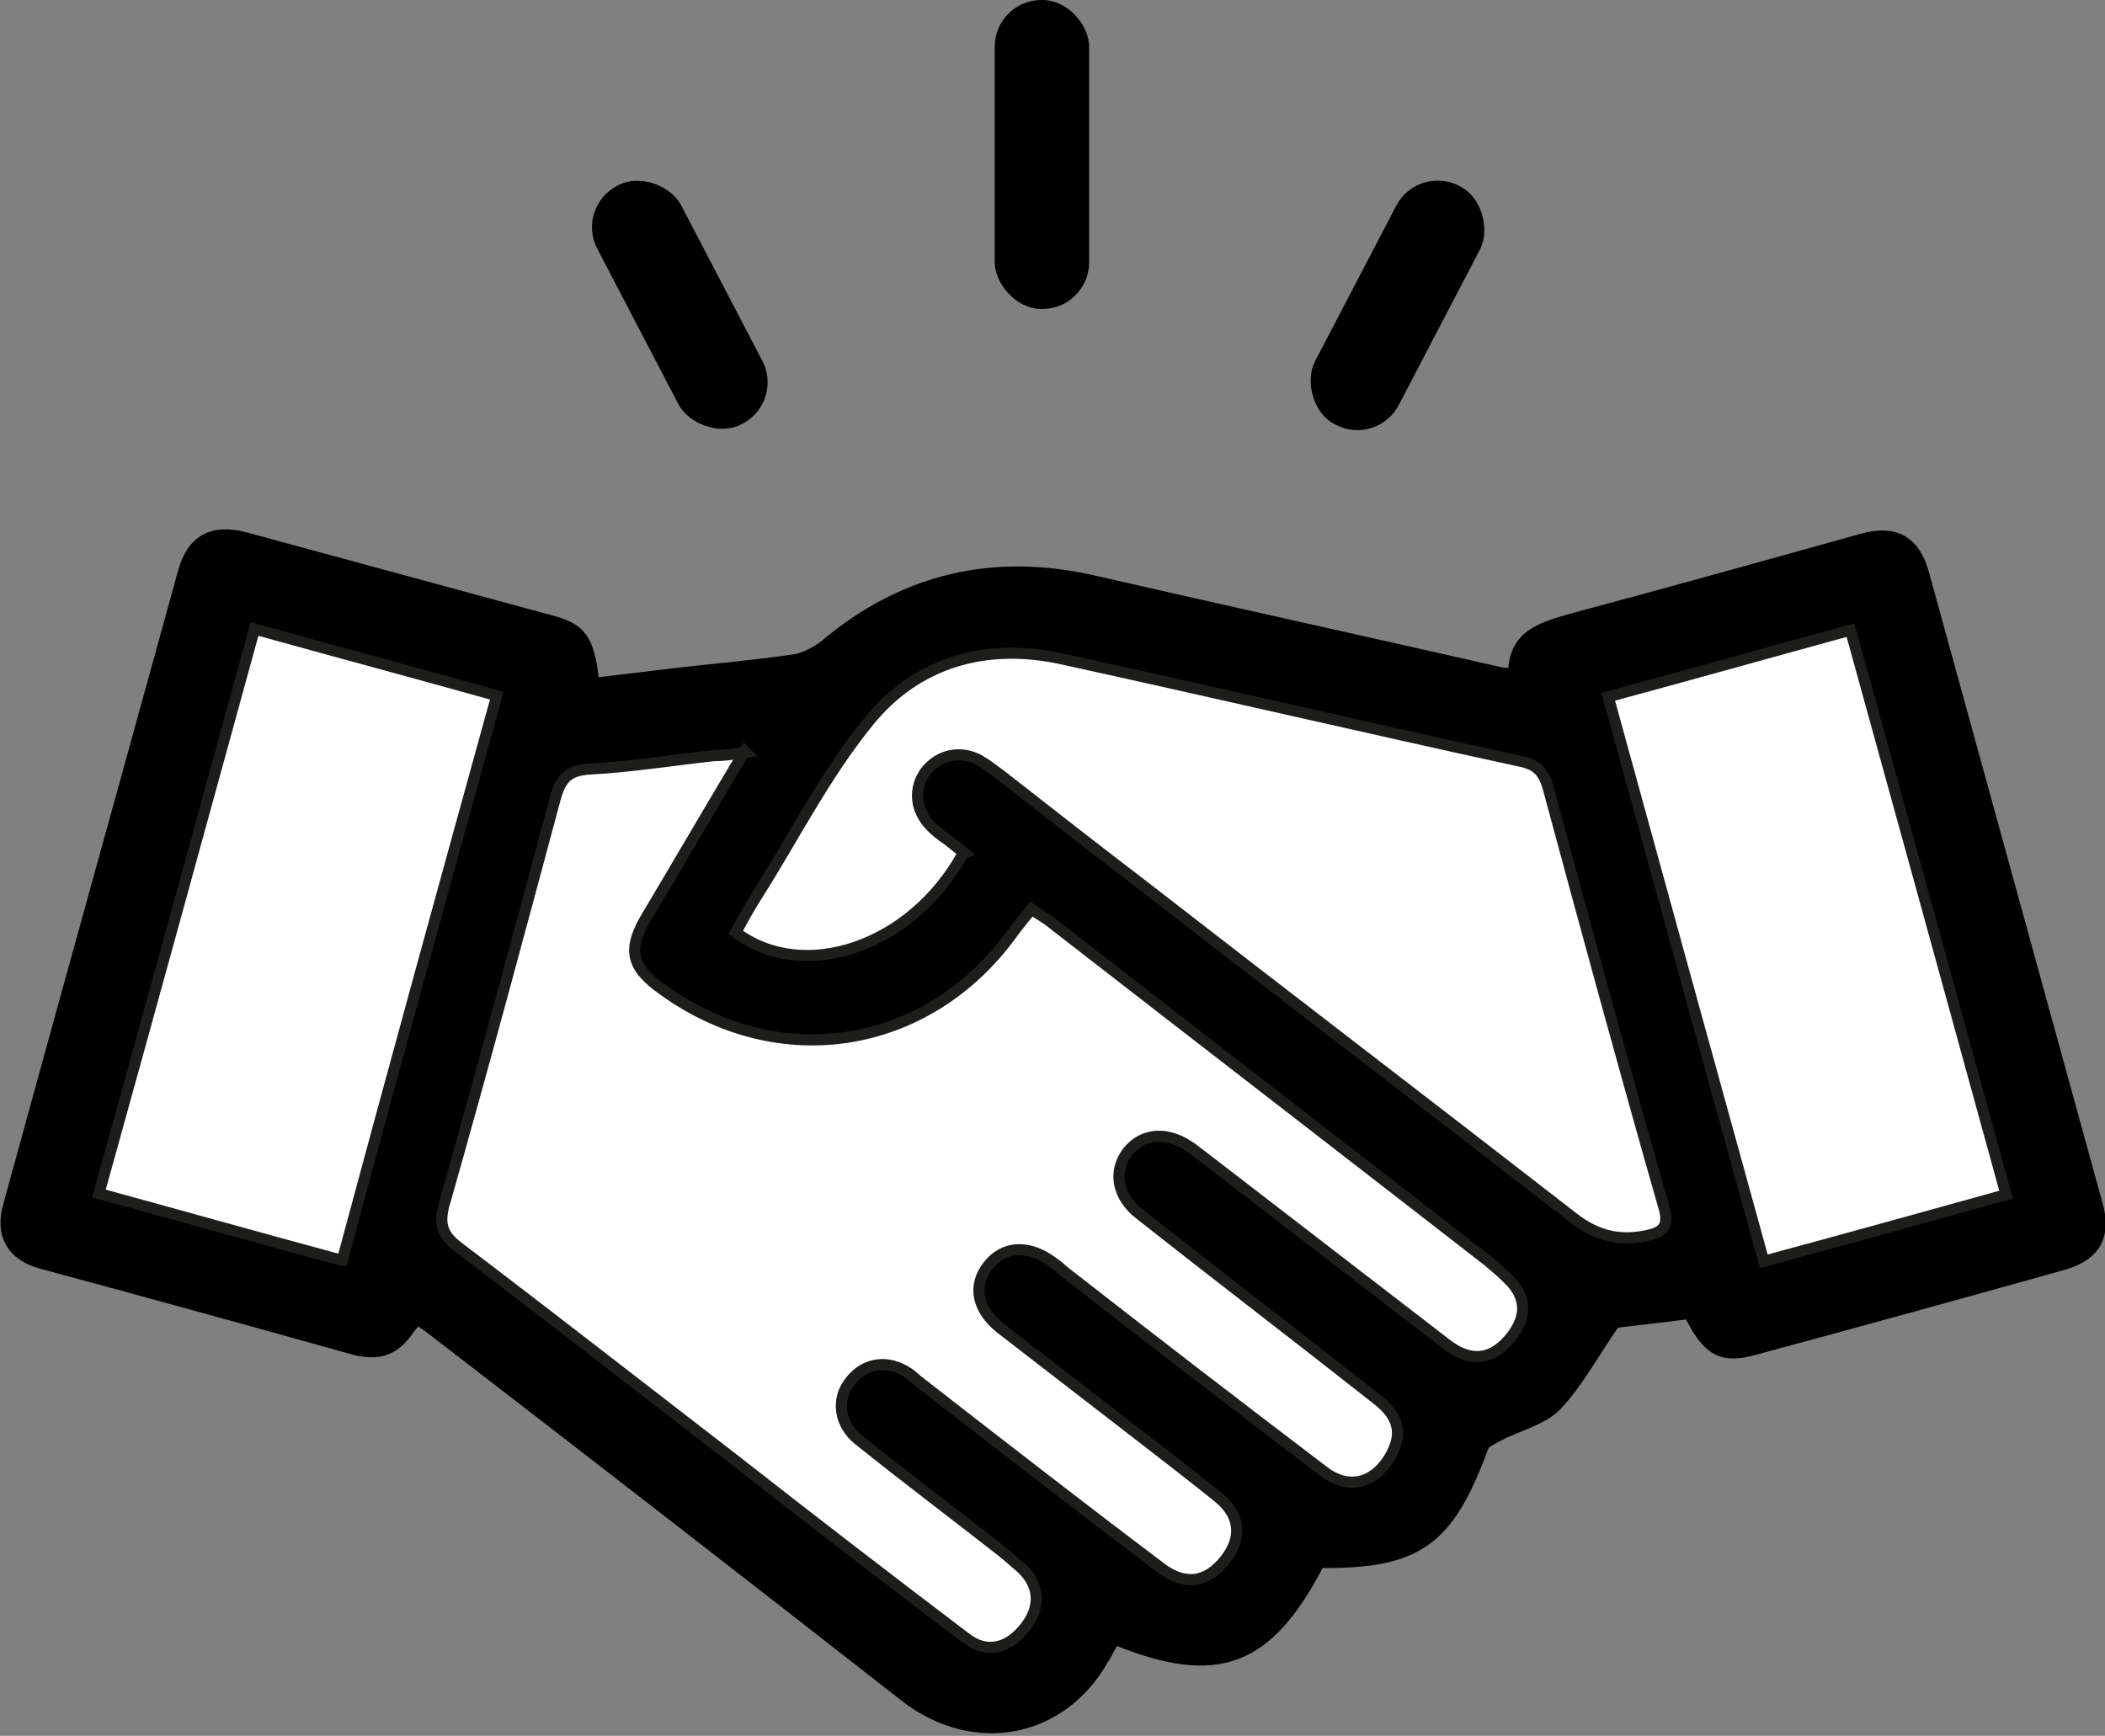
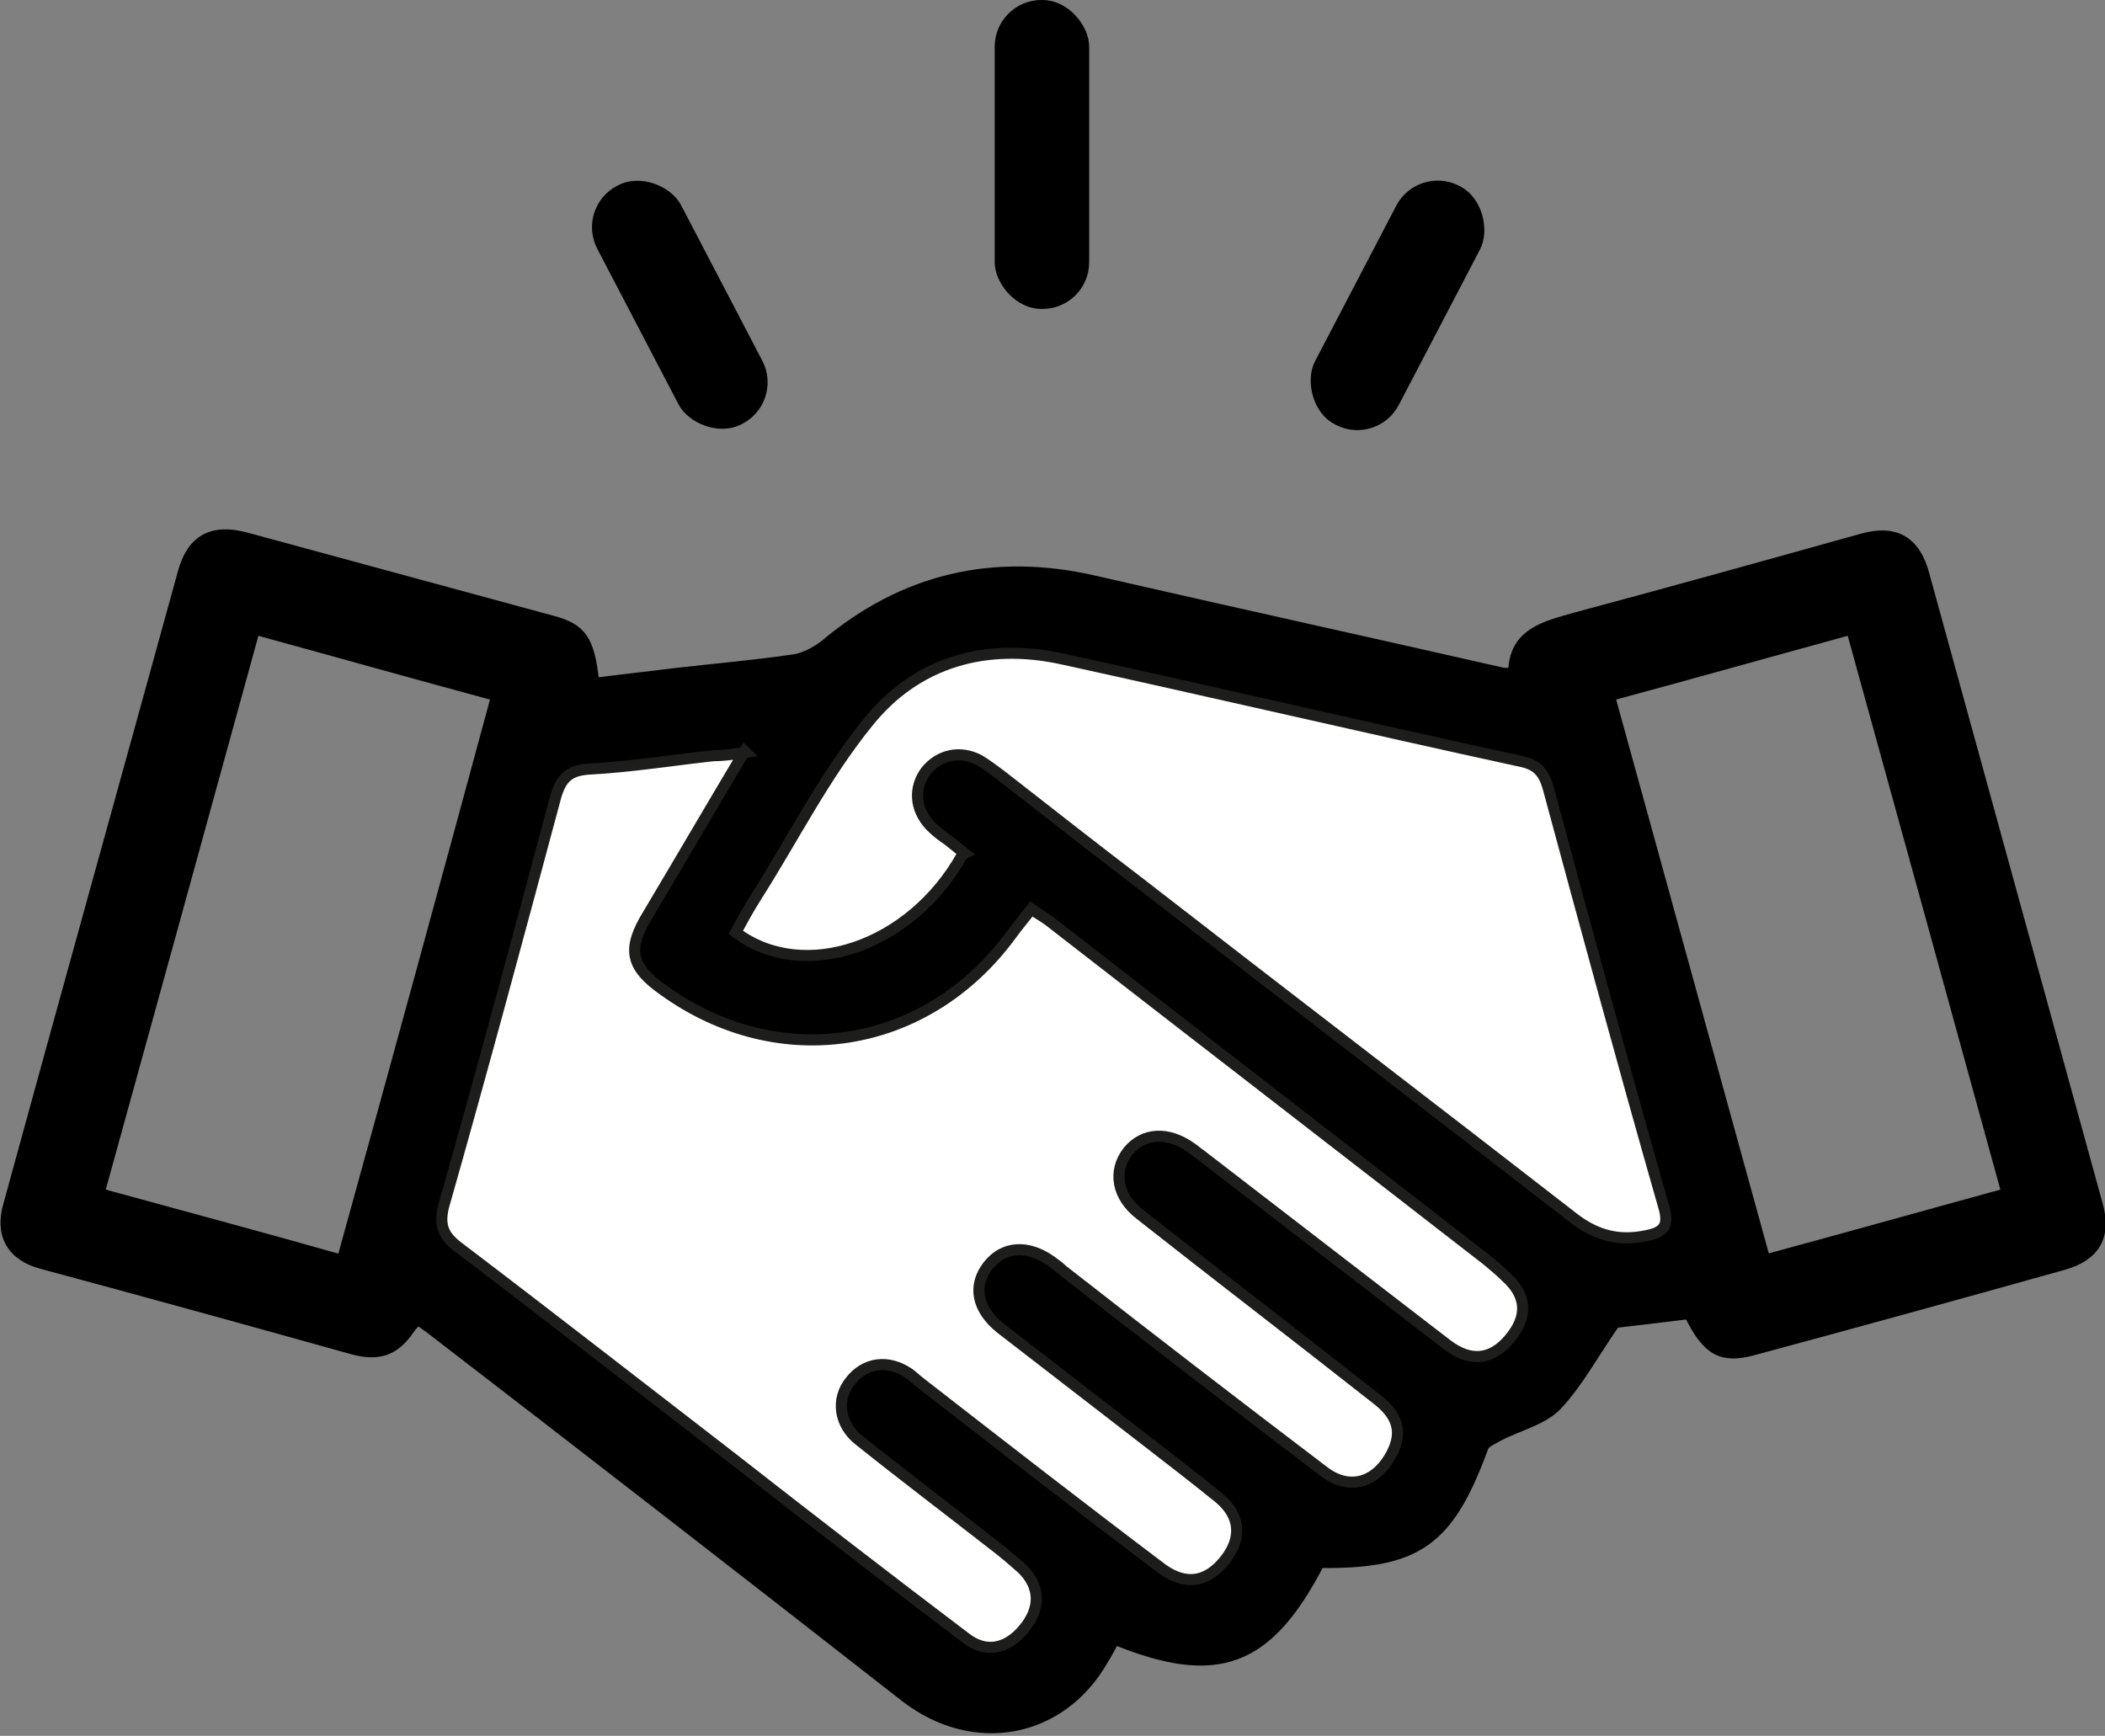
<svg xmlns="http://www.w3.org/2000/svg" id="Calque_2" data-name="Calque 2" viewBox="0 0 18.94 15.62">
  <rect x="0" y="0" width="18.94" height="15.62" fill="#808080" stroke="none" />
  <defs>
    <style>      .cls-1 {        fill: #fff;        stroke: #1d1d1b;      }      .cls-1, .cls-2 {        stroke-miterlimit: 10;        stroke-width: .1px;      }      .cls-2 {        stroke: #000;      }      .cls-3 {        stroke-width: 0px;      }    </style>
  </defs>
  <g id="Calque_1-2" data-name="Calque 1">
    <g>
      <path class="cls-2" d="m5.34,6.15c.25-.03.5-.06.75-.09.35-.04.7-.07,1.04-.12.1-.01.21-.07.29-.13.71-.6,1.52-.79,2.43-.58,1.22.28,2.45.55,3.68.83.02,0,.04,0,.09,0,0-.36.28-.42.56-.5.86-.23,1.72-.47,2.58-.71.29-.08.47.02.55.32.52,1.89,1.04,3.78,1.56,5.67.08.28-.02.46-.31.54-.93.26-1.87.52-2.8.77-.27.07-.4,0-.56-.33-.25.03-.49.06-.67.08-.19.27-.33.54-.53.75-.13.13-.35.18-.52.27-.05.03-.13.06-.14.11-.31.84-.59,1.04-1.47,1.03-.46.89-.91,1.07-1.84.69-.04.06-.07.13-.11.19-.38.66-1.16.8-1.77.33-1.42-1.11-2.85-2.22-4.28-3.32-.03-.02-.07-.05-.11-.08-.03.03-.06.06-.08.09-.13.19-.27.24-.5.18-.93-.26-1.87-.52-2.8-.77-.27-.07-.38-.26-.3-.53.52-1.9,1.05-3.8,1.57-5.69.08-.29.26-.39.56-.31.92.25,1.84.5,2.76.75.26.07.33.17.37.54Zm1.37.61c-.14.01-.21.02-.29.03-.37.04-.74.1-1.11.12-.18.01-.26.08-.31.25-.33,1.23-.67,2.46-1.01,3.69-.05.17,0,.26.13.36.83.63,1.65,1.28,2.48,1.91.7.54,1.39,1.07,2.09,1.61.19.14.37.1.52-.08.16-.19.15-.39-.02-.55-.08-.07-.16-.13-.24-.2-.41-.32-.82-.63-1.22-.95-.18-.14-.21-.36-.08-.53.13-.17.34-.2.53-.07.04.03.08.06.11.09.72.56,1.45,1.12,2.17,1.67.2.15.4.12.56-.08.15-.19.14-.4-.05-.56-.21-.18-.43-.34-.65-.51-.44-.34-.88-.68-1.32-1.02-.21-.16-.25-.37-.11-.56.14-.18.35-.2.57-.04.03.02.06.05.1.08.78.6,1.57,1.21,2.35,1.81.22.17.45.11.59-.12.12-.2.1-.37-.1-.52-.71-.56-1.43-1.11-2.14-1.67-.21-.17-.25-.39-.11-.57.14-.17.36-.18.57-.03.03.02.05.04.08.06.74.57,1.48,1.14,2.22,1.71.21.16.4.14.56-.05.16-.2.15-.39-.03-.56-.06-.05-.11-.1-.17-.15-1.3-1.01-2.61-2.02-3.91-3.03-.06-.04-.12-.08-.19-.13-.07.09-.12.16-.18.23-.76,1.04-2.09,1.25-3.13.5-.29-.21-.32-.37-.14-.68.28-.47.56-.94.87-1.47Zm1.96.93c-.06-.04-.1-.08-.15-.12-.05-.04-.11-.08-.16-.13-.14-.14-.15-.34-.04-.49.12-.15.31-.19.48-.1.07.04.14.09.2.14.42.32.84.65,1.25.97,1.3,1.01,2.61,2.01,3.91,3.02.19.15.4.2.64.15.15-.03.2-.09.16-.26-.35-1.25-.7-2.51-1.04-3.77-.04-.14-.1-.21-.25-.24-1.37-.3-2.74-.62-4.12-.92-.68-.15-1.31.02-1.75.57-.38.48-.67,1.03-1,1.56-.07.11-.13.22-.19.33.62.46,1.58.13,2.04-.7Zm-5.59,3.65c.47-1.7.93-3.38,1.39-5.08-.74-.2-1.45-.4-2.18-.6-.47,1.71-.93,3.38-1.4,5.08.73.2,1.44.39,2.18.6Zm11.4-5.08c.47,1.7.93,3.38,1.4,5.08.74-.2,1.45-.4,2.18-.6-.47-1.71-.93-3.38-1.4-5.08-.73.2-1.44.4-2.18.6Z" />
      <path class="cls-1" d="m6.7,6.76c-.31.52-.59,1-.87,1.47-.19.31-.16.47.14.68,1.04.75,2.37.54,3.13-.5.05-.07.11-.14.18-.23.07.05.13.08.19.13,1.3,1.01,2.61,2.02,3.91,3.03.06.05.12.1.17.15.19.17.2.36.03.56-.16.19-.35.21-.56.05-.74-.57-1.48-1.14-2.22-1.71-.03-.02-.05-.04-.08-.06-.21-.15-.43-.14-.57.03-.14.18-.1.41.11.57.71.56,1.43,1.11,2.14,1.67.2.16.22.32.1.52-.14.23-.37.29-.59.12-.79-.6-1.57-1.2-2.35-1.81-.03-.03-.06-.05-.1-.08-.21-.15-.43-.14-.57.04-.14.18-.1.39.11.56.44.34.88.68,1.32,1.02.22.17.44.34.65.51.19.16.21.36.05.56-.16.2-.35.23-.56.08-.73-.55-1.45-1.11-2.17-1.67-.04-.03-.07-.06-.11-.09-.19-.13-.4-.1-.53.07-.13.16-.1.39.08.53.4.32.81.63,1.22.95.08.06.16.13.24.2.17.16.18.36.02.55-.15.18-.34.22-.52.08-.7-.53-1.4-1.07-2.09-1.61-.83-.64-1.65-1.28-2.48-1.91-.13-.1-.17-.19-.13-.36.35-1.23.68-2.46,1.01-3.69.05-.17.12-.24.31-.25.37-.02.74-.08,1.11-.12.08,0,.16-.01.29-.03Z" />
      <path class="cls-1" d="m8.66,7.69c-.46.83-1.43,1.16-2.04.7.06-.11.12-.22.19-.33.33-.52.61-1.08,1-1.56.44-.55,1.07-.72,1.75-.57,1.37.3,2.74.62,4.12.92.15.03.21.1.25.24.34,1.26.68,2.51,1.04,3.77.05.17,0,.23-.16.26-.24.05-.44,0-.64-.15-1.3-1.01-2.61-2.01-3.91-3.02-.42-.32-.84-.65-1.25-.97-.07-.05-.13-.1-.2-.14-.17-.09-.36-.05-.48.1-.11.15-.1.34.04.49.05.05.1.09.16.13.05.04.1.08.15.12Z" />
-       <path class="cls-1" d="m3.07,11.34c-.74-.2-1.45-.4-2.18-.6.47-1.69.93-3.37,1.4-5.08.72.2,1.43.39,2.18.6-.47,1.7-.93,3.37-1.39,5.08Z" />
-       <path class="cls-1" d="m14.47,6.27c.74-.2,1.45-.4,2.18-.6.47,1.7.93,3.37,1.4,5.08-.72.2-1.44.4-2.18.6-.47-1.7-.93-3.37-1.4-5.08Z" />
      <rect class="cls-3" x="5.69" y="1.54" width=".85" height="2.42" rx=".42" ry=".42" transform="translate(12.81 2.35) rotate(152.43)" />
      <rect class="cls-3" x="8.95" y="0" width=".85" height="2.78" rx=".42" ry=".42" transform="translate(18.75 2.78) rotate(-180)" />
      <rect class="cls-3" x="12.15" y="1.54" width=".85" height="2.42" rx=".42" ry=".42" transform="translate(2.7 -5.51) rotate(27.57)" />
    </g>
  </g>
</svg>